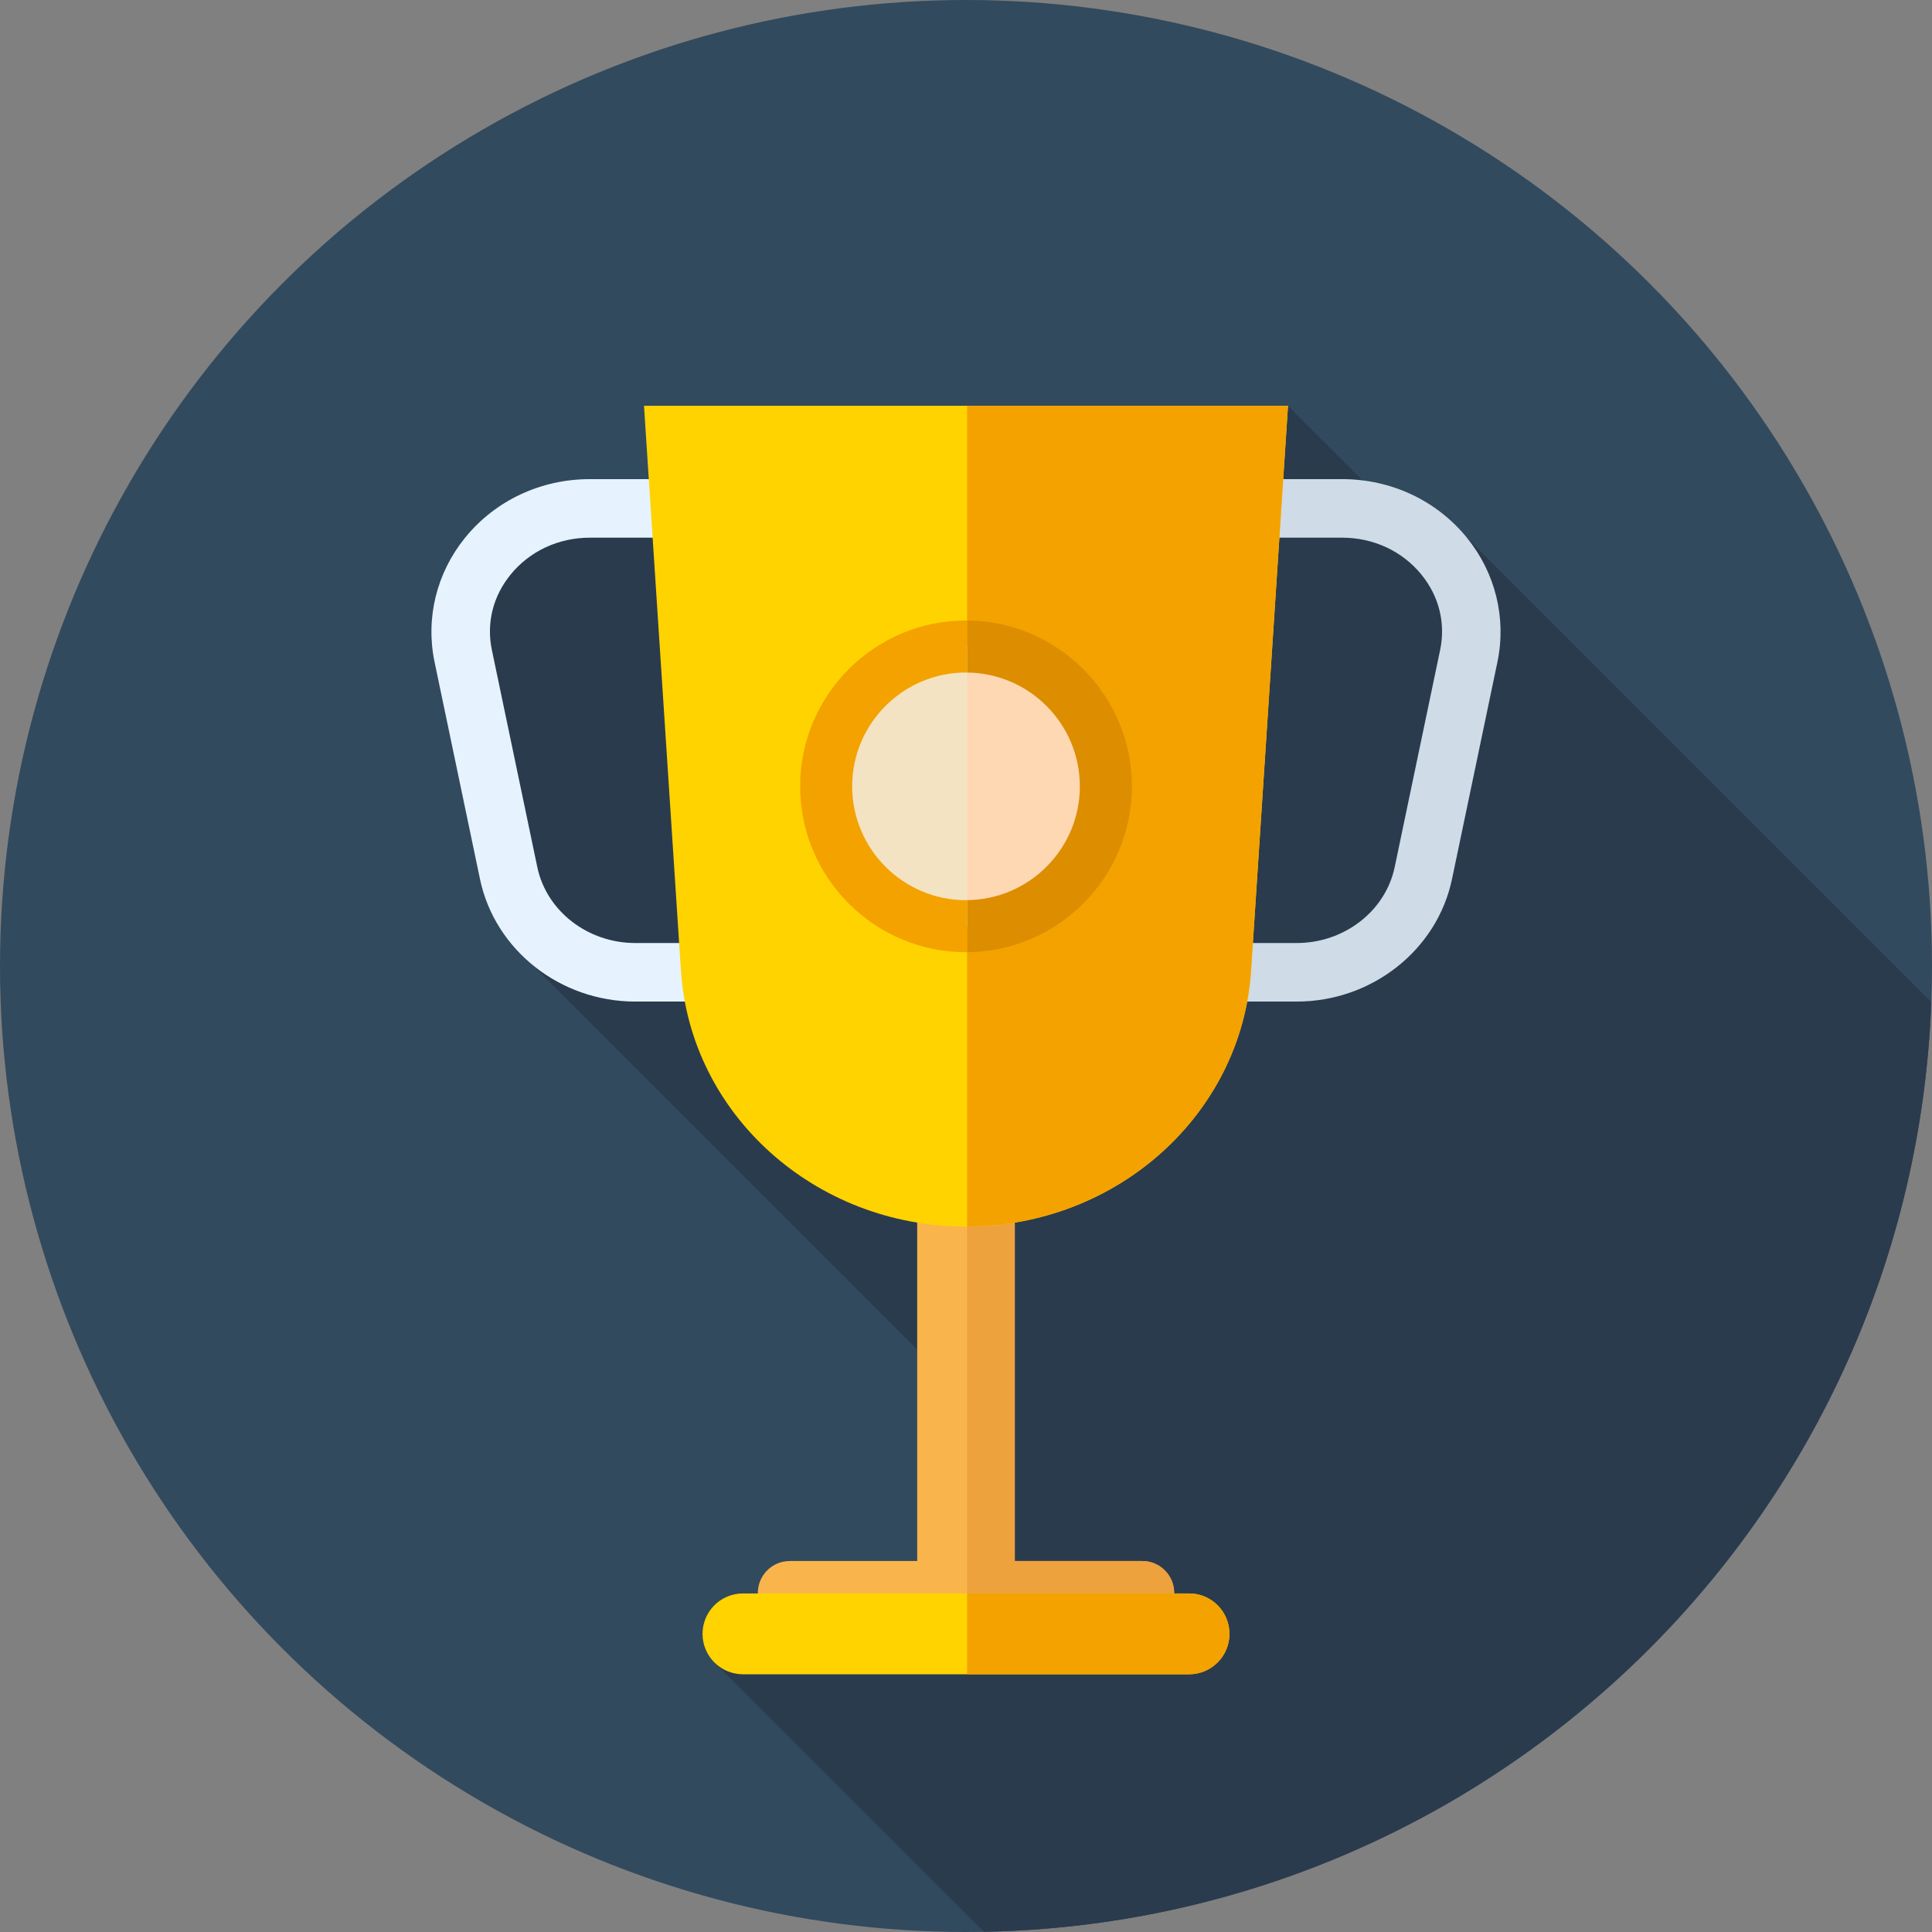
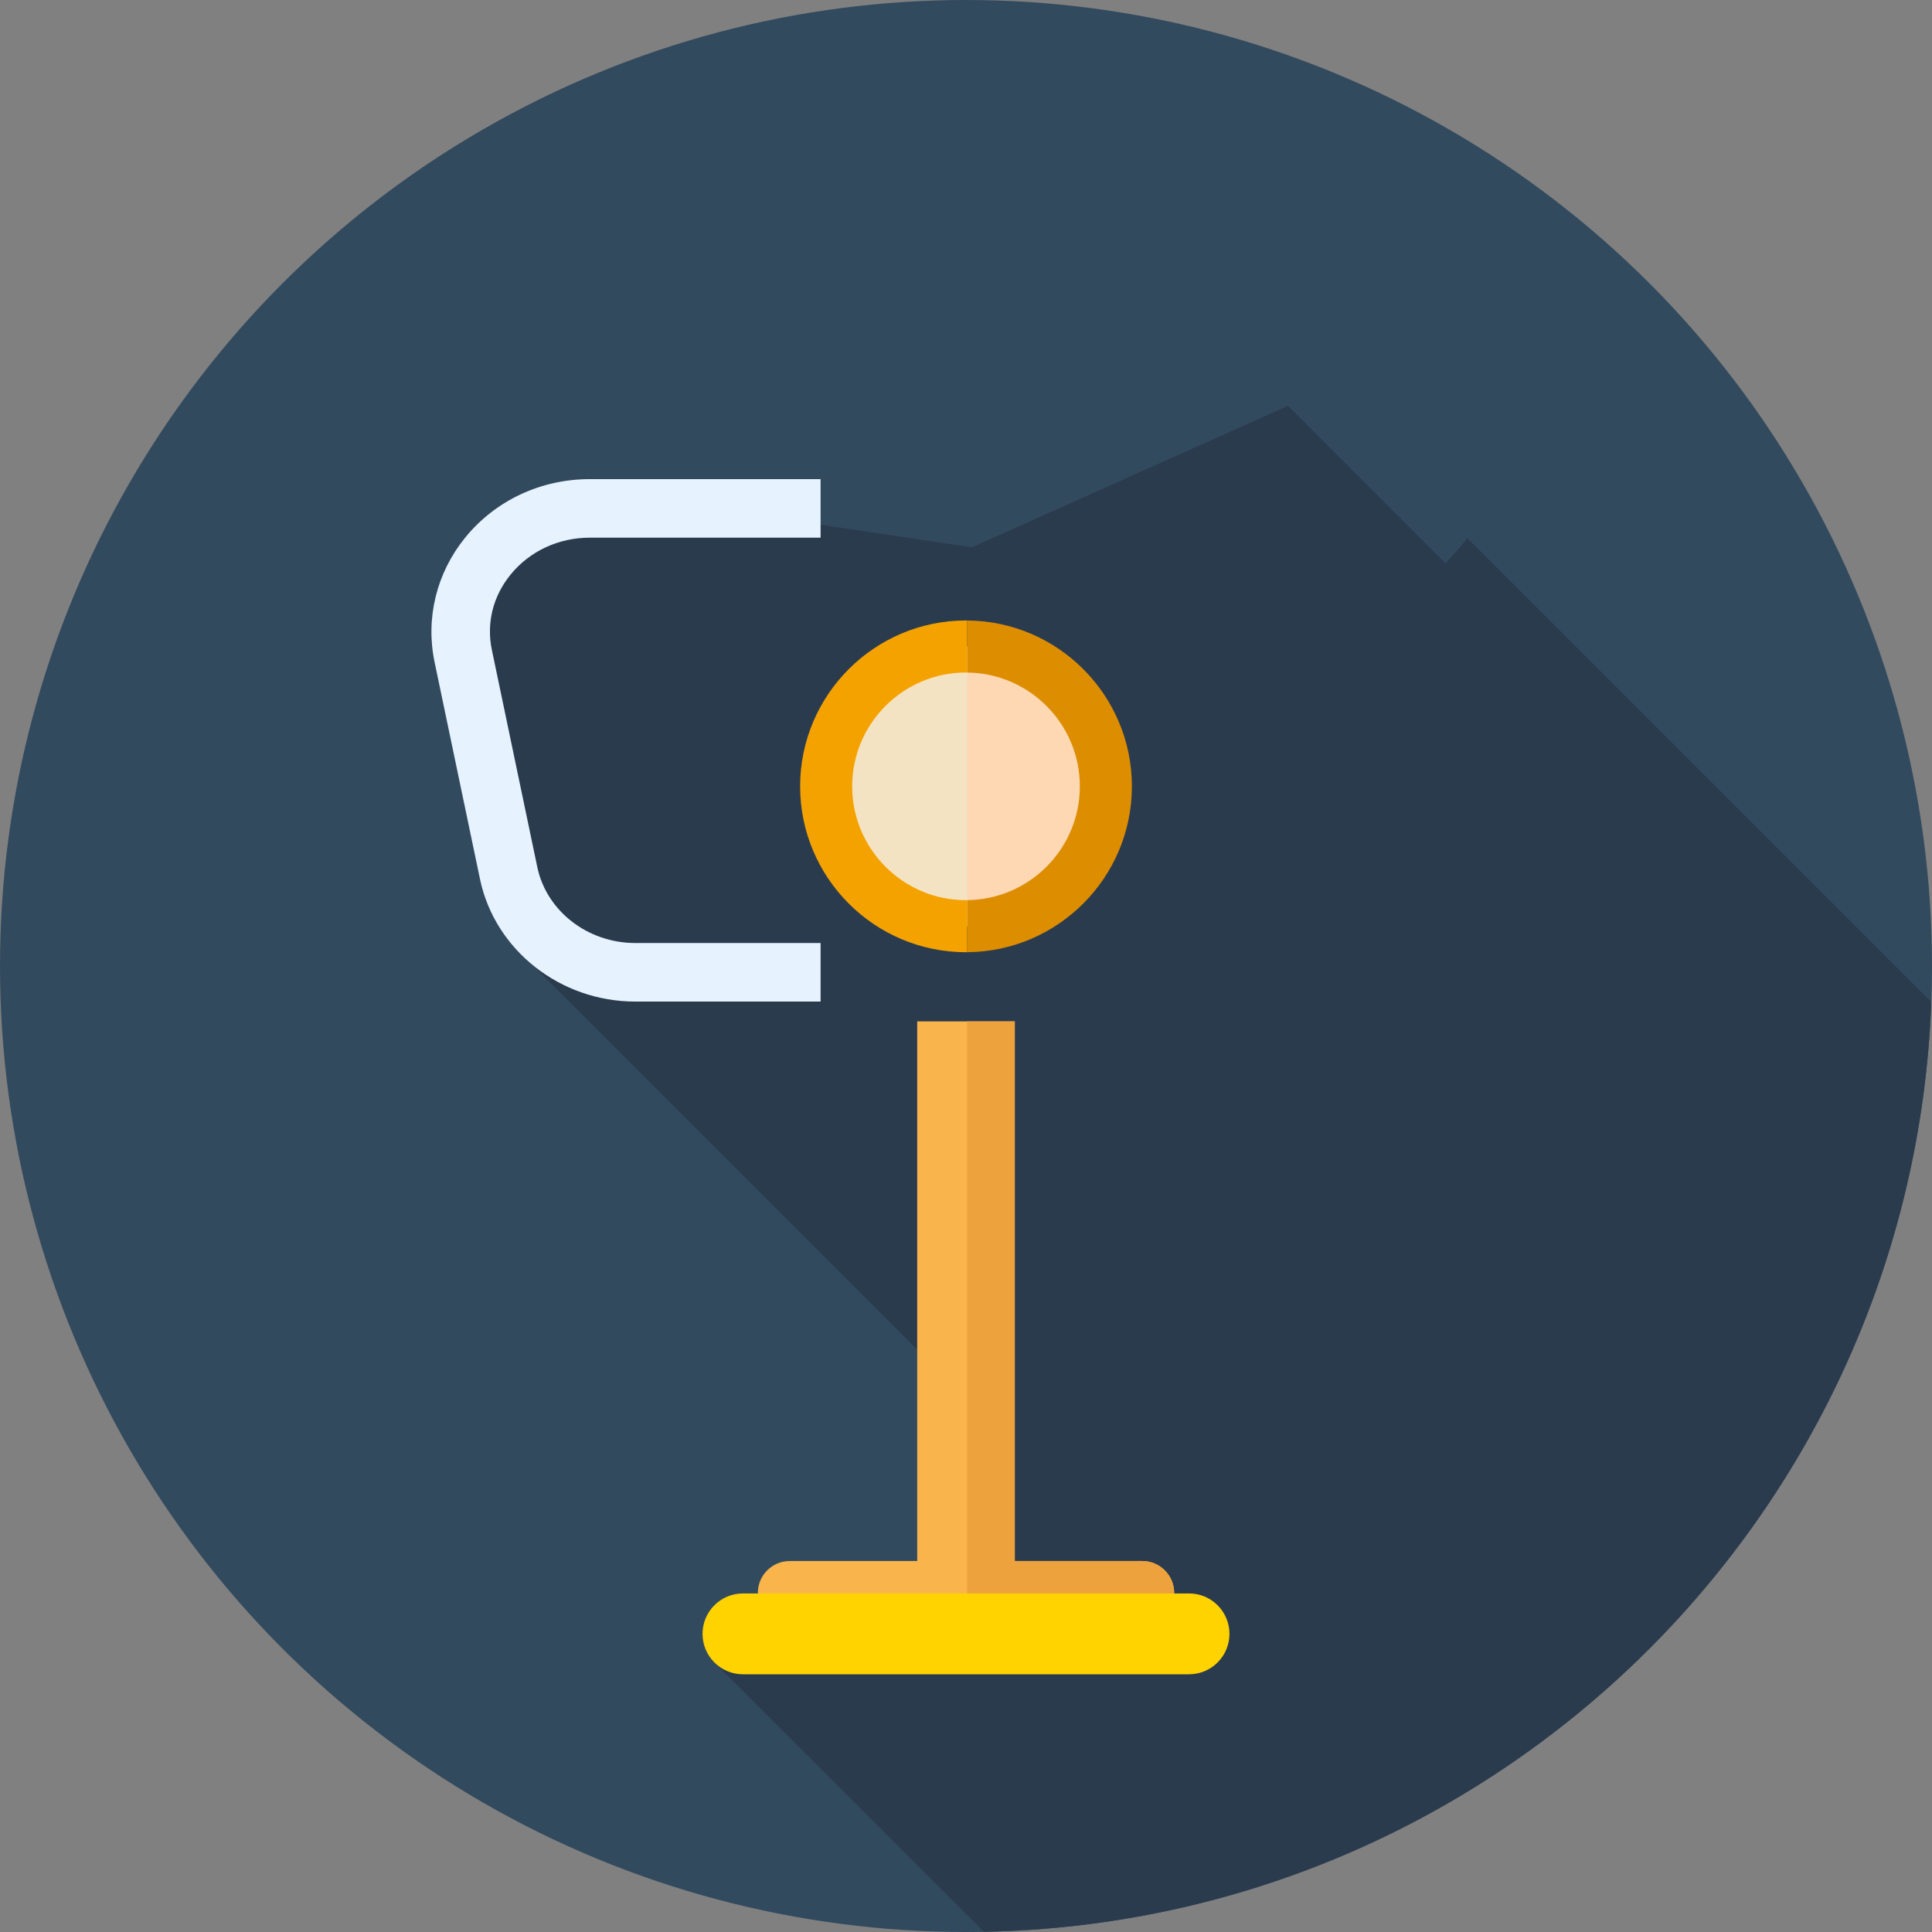
<svg xmlns="http://www.w3.org/2000/svg" height="800px" width="800px" version="1.1" id="Layer_1" viewBox="0 0 512 512" xml:space="preserve">
  <rect x="0" y="0" width="512" height="512" fill="#808080" stroke="none" />
  <circle style="fill:#324A5E;" cx="256" cy="256" r="256" />
  <path style="fill:#2B3B4E;" d="M189.323,440.567l71.42,71.373c136.006-2.474,246.088-110.997,251.061-246.379L388.737,142.495  c0.229,0.229-2.207,3.031-5.67,6.778l-41.734-41.734l-83.753,37.495l-78.007-11.636l-32.656,1.391l-0.96-0.96l-21.764,21.764  l15.731,98.909l112.485,112.485v64.109L189.323,440.567z" />
  <path style="fill:#E6F3FF;" d="M217.464,265.425h-49.111c-19.909,0-37.216-13.655-41.153-32.466l-12.033-57.51  c-2.431-11.619,0.521-23.631,8.095-32.954c8.014-9.866,20.063-15.522,33.058-15.522h61.143v15.515H156.32  c-8.301,0-15.96,3.567-21.014,9.79c-4.684,5.766-6.442,12.866-4.951,19.994l12.033,57.51c2.441,11.664,13.36,20.13,25.965,20.13  h49.111V265.425z" />
-   <path style="fill:#CFDBE6;" d="M343.647,265.425h-49.111v-15.515h49.111c12.605,0,23.524-8.466,25.965-20.13l12.033-57.509  c1.491-7.128-0.267-14.227-4.951-19.994c-5.055-6.222-12.714-9.79-21.014-9.79h-61.143v-15.515h61.143  c12.995,0,25.043,5.656,33.058,15.522c7.575,9.323,10.526,21.335,8.095,32.954l-12.033,57.51  C380.862,251.771,363.556,265.425,343.647,265.425z" />
  <path style="fill:#F9B54C;" d="M302.702,413.689h-33.773V270.677h-25.859v143.012h-33.771c-4.674,0-8.463,3.789-8.463,8.463  c0,4.674,3.789,8.463,8.463,8.463h33.773v3.2h25.859v-3.2h33.773c4.673,0,8.463-3.789,8.463-8.463  C311.167,417.478,307.378,413.689,302.702,413.689z" />
  <path style="fill:#EDA23E;" d="M302.702,413.689h-33.773V270.677h-12.641v163.137h12.641v-3.2h33.773  c4.673,0,8.463-3.789,8.463-8.463C311.165,417.478,307.378,413.689,302.702,413.689z" />
-   <path style="fill:#FFD300;" d="M256.002,325.056L256.002,325.056c-39.972,0-73.054-29.708-75.547-67.841l-9.787-149.675h170.667  l-9.787,149.675C329.054,295.348,295.972,325.056,256.002,325.056z" />
-   <path style="fill:#F4A200;" d="M256.288,107.539v217.51c39.841-0.143,72.771-29.793,75.259-67.834l9.787-149.675h-85.045V107.539z" />
  <path style="fill:#FFD300;" d="M315.108,443.701H196.892c-5.915,0-10.711-4.796-10.711-10.711l0,0  c0-5.915,4.796-10.711,10.711-10.711h118.215c5.915,0,10.711,4.796,10.711,10.711l0,0  C325.82,438.906,321.024,443.701,315.108,443.701z" />
-   <path style="fill:#F4A200;" d="M315.108,422.279h-58.82v21.421h58.82c5.915,0,10.711-4.796,10.711-10.711  C325.818,427.075,321.024,422.279,315.108,422.279z" />
  <circle style="fill:#F4E3C3;" cx="256" cy="208.386" r="37.064" />
  <path style="fill:#FED8B2;" d="M293.066,208.387c0-20.373-16.441-36.893-36.776-37.05v74.099  C276.625,245.281,293.066,228.761,293.066,208.387z" />
  <path style="fill:#DD8D00;" d="M299.961,208.387c0-24.143-19.565-43.796-43.672-43.953v13.798  c16.501,0.157,29.88,13.615,29.88,30.155s-13.379,29.998-29.88,30.155v13.798C280.395,252.185,299.961,232.531,299.961,208.387z" />
  <path style="fill:#F4A200;" d="M256.002,238.556c-16.634,0-30.168-13.534-30.168-30.168s13.534-30.168,30.168-30.168  c0.097,0,0.191,0.014,0.288,0.014v-13.798c-0.097,0-0.191-0.007-0.288-0.007c-24.24,0-43.96,19.72-43.96,43.96  s19.72,43.96,43.96,43.96c0.097,0,0.191-0.007,0.288-0.007v-13.798C256.191,238.544,256.098,238.556,256.002,238.556z" />
</svg>